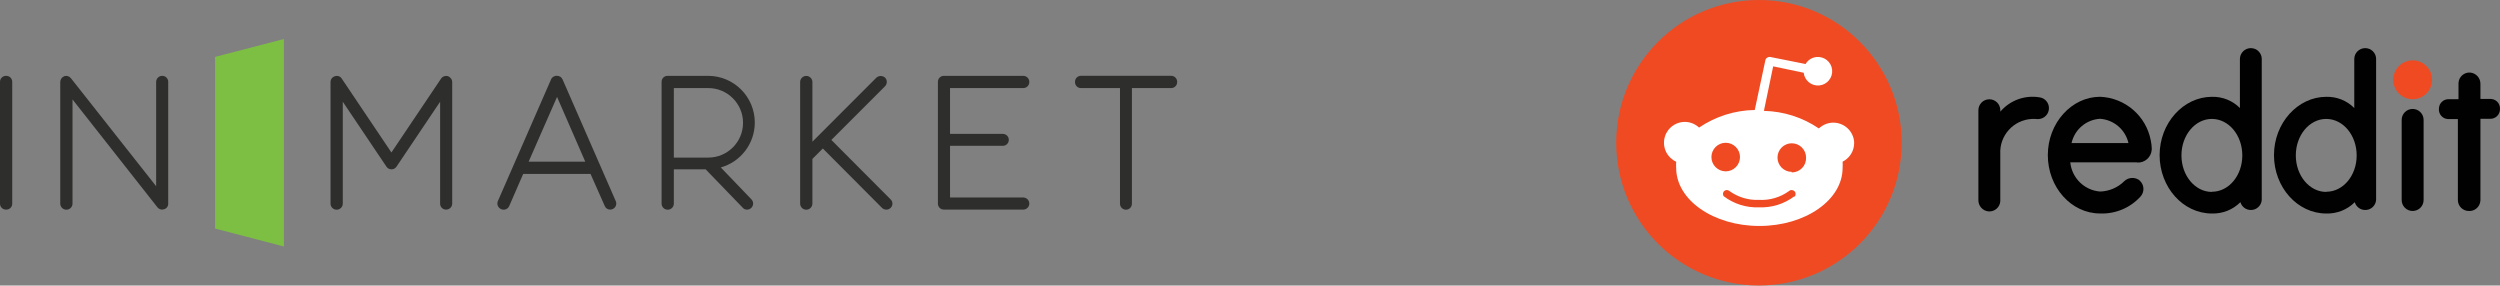
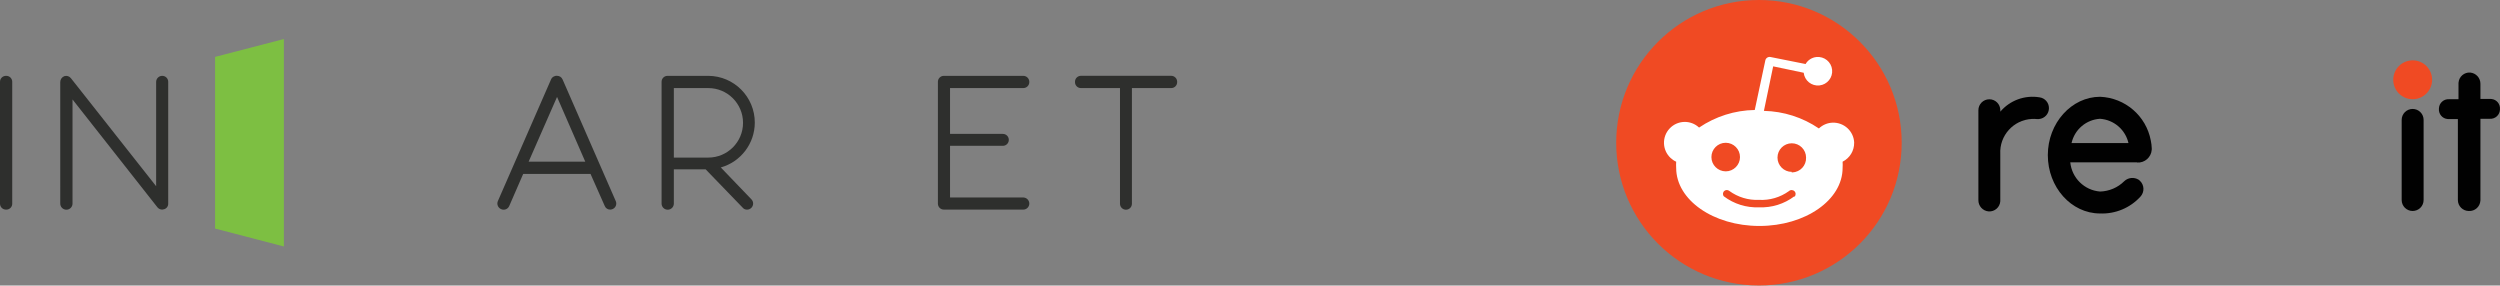
<svg xmlns="http://www.w3.org/2000/svg" id="Layer_2" data-name="Layer 2" width="729.47" height="83.31" viewBox="0 0 729.47 83.31">
  <rect x="0" y="0" width="729.47" height="83.31" fill="#808080" stroke="none" />
  <g id="Layer_1-2" data-name="Layer 1">
    <g id="InMarket_logo" data-name="InMarket logo">
      <g>
        <path d="M1.76,61.16c-.97.01-1.75-.75-1.76-1.72V23.94c-.04-.96.7-1.77,1.67-1.81h.09c.96-.04,1.77.7,1.81,1.67v35.6c.02.96-.73,1.75-1.69,1.76h-.12Z" style="fill: #2e2f2d;" />
        <path d="M47.34,61.16c-.54,0-1.05-.24-1.39-.65l-24.79-31.49v30.38c0,.99-.8,1.79-1.79,1.79s-1.79-.8-1.79-1.79h0V23.94c0-.76.48-1.44,1.19-1.72.71-.22,1.48.02,1.93.61l24.86,31.5v-30.39c-.02-.98.76-1.79,1.74-1.81h.02c.97-.01,1.75.75,1.76,1.72v35.55c.03.76-.46,1.44-1.19,1.65-.19.06-.38.09-.57.11h.01Z" style="fill: #2e2f2d;" />
-         <path d="M130.18,61.16c-.96.02-1.74-.74-1.76-1.69v-29.78l-12.73,18.94c-.32.49-.86.78-1.44.78-.6.01-1.16-.28-1.49-.78l-12.74-18.94v29.71c0,.99-.8,1.79-1.79,1.79s-1.79-.8-1.79-1.79V23.94c0-.82.57-1.52,1.36-1.72.73-.22,1.53.07,1.93.73l14.48,21.54,14.48-21.54c.43-.65,1.23-.94,1.98-.73.75.25,1.26.93,1.28,1.72v35.46c0,.97-.79,1.76-1.76,1.76h0Z" style="fill: #2e2f2d;" />
        <path d="M178.78,60.99c-.22.11-.46.16-.72.17-.7.02-1.34-.4-1.6-1.05l-4.15-9.36h-19.65l-4.08,9.38c-.39.89-1.43,1.3-2.32.91-.02,0-.04-.02-.06-.03-.89-.38-1.31-1.42-.94-2.31l15.5-35.46c.29-.73,1.01-1.18,1.79-1.12.7,0,1.33.41,1.6,1.05l15.5,35.46c.42.87.05,1.92-.82,2.34-.01,0-.03.01-.05.02h0ZM170.77,47.17l-8.23-18.89-8.29,18.89h16.52Z" style="fill: #2e2f2d;" />
        <path d="M219.27,58.18c.67.7.65,1.82-.07,2.5-.33.31-.76.49-1.21.49-.49.01-.95-.18-1.26-.55l-10.83-11.21h-9.28v9.99c0,.99-.8,1.79-1.79,1.79s-1.79-.8-1.79-1.79V23.94c-.04-.96.7-1.77,1.67-1.81h11.97c7.52.04,13.59,6.16,13.56,13.69-.03,6.07-4.07,11.39-9.92,13.04l8.96,9.33h0ZM196.62,45.98h10.05c5.6,0,10.14-4.54,10.14-10.14s-4.54-10.14-10.14-10.14h-10.05v20.28Z" style="fill: #2e2f2d;" />
-         <path d="M259.85,60.68c-.32.31-.75.49-1.19.49-.47.01-.93-.17-1.28-.49l-17.29-17.35-3.04,3.04v13.03c0,.99-.8,1.79-1.79,1.79s-1.79-.8-1.79-1.79h0V23.94c0-.99.8-1.79,1.79-1.79s1.79.8,1.79,1.79h0v17.4l18.67-18.68c.72-.65,1.82-.65,2.54,0,.67.7.67,1.79,0,2.49l-15.68,15.68,17.28,17.34c.69.63.73,1.71.1,2.39-.03.04-.07.07-.1.1Z" style="fill: #2e2f2d;" />
        <path d="M300.34,59.4c0,.97-.79,1.76-1.76,1.76h-23.15c-.97.01-1.75-.75-1.76-1.72V23.94c-.04-.96.7-1.77,1.67-1.81h23.24c.97,0,1.76.79,1.76,1.76.04.97-.73,1.78-1.69,1.81h-21.44v13.37h15.41c.97,0,1.74.78,1.74,1.74s-.78,1.74-1.74,1.74h-15.41v15.07h21.37c.97.02,1.74.8,1.76,1.76h0Z" style="fill: #2e2f2d;" />
        <path d="M343.48,23.94c.02.96-.74,1.74-1.69,1.76h-11.51v33.75c0,.97-.78,1.74-1.74,1.74s-1.74-.78-1.74-1.74V25.7h-11.42c-.95,0-1.71-.78-1.71-1.73v-.04c-.04-.96.7-1.77,1.67-1.81h26.38c.96-.01,1.75.75,1.76,1.71v.09h0Z" style="fill: #2e2f2d;" />
        <polygon points="82.83 71.92 82.83 41.65 82.83 11.39 62.76 16.6 62.76 41.65 62.76 66.69 82.83 71.92" style="fill: #7dbf42;" />
      </g>
    </g>
    <g>
      <g>
        <circle cx="513.24" cy="41.65" r="41.65" style="fill: #f04a23;" />
        <path d="M541.03,41.65c-.12-3.35-2.94-5.97-6.31-5.86-1.49.05-2.91.66-3.99,1.69-4.74-3.23-10.31-5-16.04-5.13l2.7-12.99,8.91,1.87c.25,2.29,2.3,3.94,4.59,3.7,2.29-.25,3.94-2.3,3.7-4.59s-2.3-3.94-4.59-3.7c-1.31.13-2.5.9-3.15,2.04l-10.21-2.04c-.69-.16-1.39.28-1.54.98v.02l-3.08,14.45c-5.8.09-11.44,1.87-16.25,5.13-2.44-2.3-6.3-2.18-8.59.27-2.3,2.44-2.18,6.3.27,8.59.48.45,1.03.83,1.64,1.1-.04.61-.04,1.22,0,1.83,0,9.33,10.87,16.92,24.28,16.92s24.28-7.58,24.28-16.92c.04-.61.04-1.22,0-1.83,2.09-1.05,3.41-3.2,3.37-5.54ZM499.37,45.83c0-2.3,1.87-4.17,4.17-4.17s4.17,1.87,4.17,4.17-1.87,4.17-4.17,4.17c-2.31-.02-4.17-1.87-4.17-4.17ZM523.57,57.28c-2.96,2.23-6.59,3.37-10.29,3.21-3.71.16-7.33-.98-10.29-3.21-.39-.48-.32-1.19.16-1.58.41-.34,1-.34,1.43,0,2.51,1.83,5.56,2.76,8.67,2.62,3.11.17,6.17-.72,8.71-2.54.46-.45,1.2-.43,1.65.02s.43,1.2-.02,1.65h0v-.17h0ZM522.82,50.15c-2.3,0-4.17-1.87-4.17-4.17s1.87-4.17,4.17-4.17,4.17,1.87,4.17,4.17c.09,2.3-1.7,4.23-4,4.33h-.21l.03-.16Z" style="fill: #fff;" />
      </g>
      <g>
        <circle cx="703.99" cy="23.28" r="5.67" style="fill: #f04a23;" />
        <path d="M623.58,47.42c2.2.16,4.1-1.5,4.27-3.71.01-.12.01-.27.01-.4-.03-.77-.12-1.54-.28-2.3-1.35-7.19-7.49-12.48-14.79-12.77-8.31,0-15.26,7.64-15.26,17.02s6.83,17.03,15.25,17.03c4.46.18,8.79-1.63,11.79-4.93,1.23-1.35,1.13-3.43-.22-4.66-.1-.09-.2-.18-.3-.25-1.35-.84-3.1-.66-4.23.43-1.87,1.86-4.39,2.93-7.04,3.01-4.58-.36-8.24-3.94-8.7-8.53h19.37l.12.04ZM612.75,34.66c4.03.27,7.41,3.15,8.31,7.09h-16.61c.89-3.96,4.26-6.83,8.29-7.09Z" style="fill: #010101;" />
        <path d="M597.86,31.55c0-1.59-1.18-2.95-2.76-3.15-4.28-.71-8.63.87-11.43,4.18v-.41c0-1.77-1.43-3.2-3.2-3.2s-3.2,1.43-3.2,3.2v26.2c-.04,1.72,1.27,3.18,2.99,3.32,1.75.12,3.28-1.2,3.4-2.95.01-.12.01-.25,0-.37v-13.44c-.28-5.36,3.83-9.93,9.19-10.22.48-.03.96-.02,1.44.03h.64c1.66-.14,2.93-1.52,2.93-3.19Z" style="fill: #010101;" />
        <path d="M707.18,34.99c0-1.77-1.43-3.2-3.2-3.2s-3.2,1.43-3.2,3.2h0v23.37c0,1.77,1.43,3.2,3.2,3.2s3.2-1.43,3.2-3.2v-23.37Z" style="fill: #010101;" />
-         <path d="M659.96,17.23c0-1.76-1.43-3.19-3.19-3.19h0c-1.76,0-3.19,1.43-3.19,3.19v14.29c-2.15-2.17-5.11-3.35-8.17-3.27-8.31,0-15.26,7.64-15.26,17.02s6.84,17.03,15.26,17.03c3.11.09,6.11-1.1,8.31-3.3.5,1.69,2.27,2.65,3.96,2.15,1.27-.37,2.18-1.49,2.27-2.83V17.23h.01ZM645.4,56c-4.9,0-8.88-4.76-8.88-10.65s3.96-10.65,8.88-10.65,8.88,4.76,8.88,10.65-3.96,10.6-8.86,10.6l-.02.05Z" style="fill: #010101;" />
-         <path d="M693.33,17.23c0-1.76-1.43-3.19-3.19-3.19h0c-1.76,0-3.19,1.43-3.19,3.19h0v14.29c-2.15-2.17-5.11-3.35-8.17-3.27-8.31,0-15.26,7.64-15.26,17.02s6.84,17.03,15.26,17.03c3.11.09,6.11-1.1,8.31-3.3.5,1.69,2.27,2.65,3.96,2.15,1.27-.37,2.18-1.49,2.27-2.83V17.23h.01ZM678.77,56c-4.9,0-8.88-4.76-8.88-10.65s3.96-10.65,8.88-10.65,8.88,4.76,8.88,10.65-3.96,10.6-8.86,10.6l-.02.05Z" style="fill: #010101;" />
        <path d="M723.76,58.35v-23.69h2.76c1.53.09,2.84-1.08,2.93-2.6,0-.05.01-.11.01-.18.13-1.52-.99-2.87-2.51-3-.08-.01-.18-.01-.26-.01h-2.93v-4.4c.02-1.71-1.28-3.15-2.99-3.3-1.75-.12-3.27,1.2-3.4,2.95-.01.07-.01.16-.01.23v4.6h-2.77c-1.53-.09-2.84,1.08-2.93,2.6,0,.05-.01.11-.01.18-.13,1.52.99,2.87,2.51,3,.08.01.18.01.26.01h2.76v23.63c0,1.76,1.43,3.19,3.19,3.19h0c1.76.11,3.26-1.23,3.38-2.99.01-.06.01-.13.01-.21Z" style="fill: #010101;" />
      </g>
    </g>
  </g>
</svg>